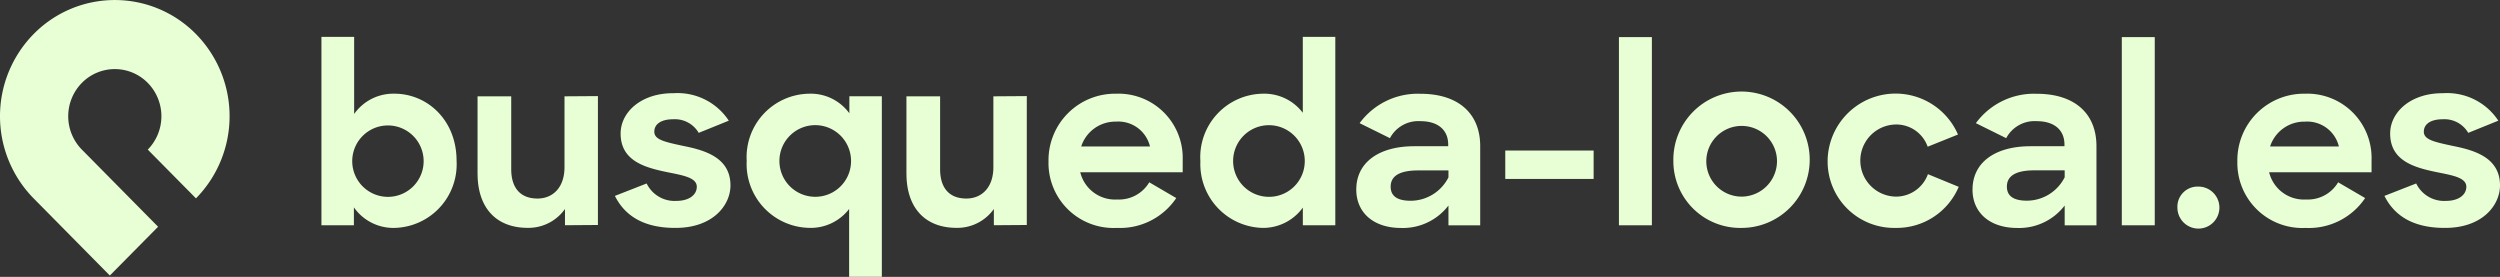
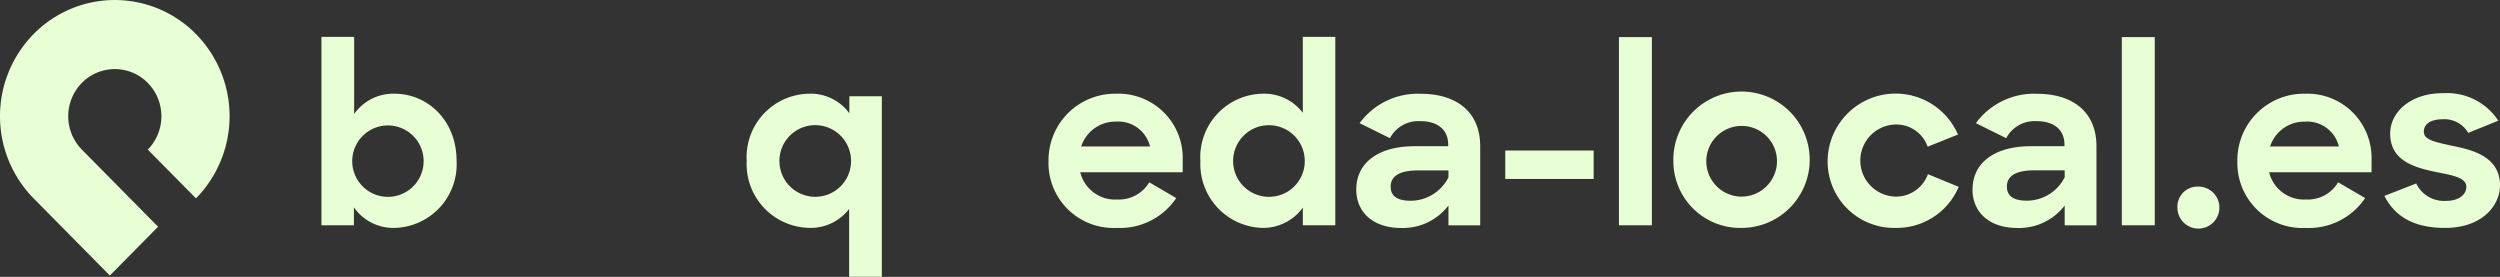
<svg xmlns="http://www.w3.org/2000/svg" width="250" height="27.685" viewBox="0 0 250 27.685">
  <rect x="0" y="0" width="250" height="27.685" fill="#333333" stroke="none" />
  <g id="LogoSpain" transform="translate(-878 -859.447)">
    <path id="Path_16864" data-name="Path 16864" d="M311.984,127l-7.622-7.714a11.72,11.72,0,0,1,0-16.433,11.383,11.383,0,0,1,16.235,0,11.719,11.719,0,0,1,0,16.43l-4.821-4.876a4.758,4.758,0,0,0,0-6.67,4.621,4.621,0,0,0-6.589,0,4.758,4.758,0,0,0,0,6.67h0l7.622,7.714Z" transform="translate(577 760)" fill="#e8fed4" />
    <path id="Path_16865" data-name="Path 16865" d="M339.247,120.511V122.3H336V103.462h3.272v7.712a4.792,4.792,0,0,1,4.035-2.03c3.247,0,6.208,2.6,6.208,6.71a6.364,6.364,0,0,1-6.184,6.711,4.814,4.814,0,0,1-4.084-2.054m6.973-4.68a3.57,3.57,0,1,0-3.559,3.629,3.568,3.568,0,0,0,3.559-3.629" transform="translate(574.143 759.672)" fill="#e8fed4" />
-     <path id="Path_16866" data-name="Path 16866" d="M353,117.67v-7.736h3.367v7.283c0,1.815.861,2.937,2.627,2.937,1.552,0,2.7-1.122,2.7-3.128v-7.092l3.343-.024V122.8l-3.294.024V121.2a4.476,4.476,0,0,1-3.726,1.886c-3.176,0-5.014-2.03-5.014-5.42" transform="translate(572.755 759.146)" fill="#e8fed4" />
-     <path id="Path_16867" data-name="Path 16867" d="M367.954,119.865l3.176-1.242a3.1,3.1,0,0,0,2.961,1.743c1.337,0,2.053-.645,2.053-1.409,0-.931-1.384-1.146-3.032-1.48-2.173-.454-4.585-1.122-4.585-3.844,0-2.173,2.1-4.06,5.278-4.035a6.133,6.133,0,0,1,5.54,2.746l-3.009,1.218a2.76,2.76,0,0,0-2.53-1.361c-1.29,0-1.91.525-1.91,1.242,0,.812,1.05,1.027,2.936,1.433,2.15.43,4.68,1.17,4.68,3.94,0,2.006-1.791,4.274-5.54,4.25-3.056,0-4.99-1.146-6.017-3.2" transform="translate(571.535 759.171)" fill="#e8fed4" />
    <path id="Path_16868" data-name="Path 16868" d="M382.306,116.36a6.346,6.346,0,0,1,6.256-6.71,4.783,4.783,0,0,1,4.011,1.958v-1.7h3.247v18.052H392.55v-6.782a4.837,4.837,0,0,1-4.035,1.887,6.382,6.382,0,0,1-6.208-6.711m10.435-.024a3.582,3.582,0,1,0-3.582,3.629,3.572,3.572,0,0,0,3.582-3.629" transform="translate(570.363 759.167)" fill="#e8fed4" />
-     <path id="Path_16869" data-name="Path 16869" d="M399.7,117.67v-7.736h3.368v7.283c0,1.815.859,2.937,2.626,2.937,1.552,0,2.7-1.122,2.7-3.128v-7.092l3.343-.024V122.8l-3.294.024V121.2a4.476,4.476,0,0,1-3.726,1.886c-3.176,0-5.014-2.03-5.014-5.42" transform="translate(568.943 759.146)" fill="#e8fed4" />
    <path id="Path_16870" data-name="Path 16870" d="M415.169,116.384a6.656,6.656,0,0,1,6.757-6.733,6.423,6.423,0,0,1,6.663,6.614v1.243H418.345a3.579,3.579,0,0,0,3.7,2.721,3.518,3.518,0,0,0,3.2-1.719l2.7,1.576A6.775,6.775,0,0,1,422,123.07a6.5,6.5,0,0,1-6.83-6.687m3.271-1.457h6.877a3.252,3.252,0,0,0-3.391-2.483,3.586,3.586,0,0,0-3.486,2.483" transform="translate(567.681 759.167)" fill="#e8fed4" />
    <path id="Path_16871" data-name="Path 16871" d="M431.705,115.855a6.346,6.346,0,0,1,6.256-6.71,4.827,4.827,0,0,1,3.988,1.91v-7.593H445.2V122.3h-3.247v-1.767a4.89,4.89,0,0,1-4.035,2.031,6.382,6.382,0,0,1-6.208-6.711m10.435-.024a3.582,3.582,0,1,0-3.582,3.629,3.572,3.572,0,0,0,3.582-3.629" transform="translate(566.331 759.672)" fill="#e8fed4" />
    <path id="Path_16872" data-name="Path 16872" d="M448.684,119.225c0-2.674,2.221-4.322,5.8-4.322h3.391v-.168c0-1.384-.931-2.339-2.794-2.339a3.211,3.211,0,0,0-3.032,1.7l-3.032-1.5a7.207,7.207,0,0,1,6.089-2.938c3.8,0,5.969,1.983,5.969,5.23v7.927H457.9v-1.982a5.735,5.735,0,0,1-4.728,2.244c-2.818,0-4.489-1.576-4.489-3.844m9.217-1.218v-.692h-3.032c-1.958,0-2.746.621-2.746,1.624,0,.931.645,1.409,2.006,1.409a4.251,4.251,0,0,0,3.773-2.34" transform="translate(564.945 759.167)" fill="#e8fed4" />
    <rect id="Rectangle_3544" data-name="Rectangle 3544" width="8.836" height="2.841" transform="translate(1028.527 874.5)" fill="#e8fed4" />
    <rect id="Rectangle_3545" data-name="Rectangle 3545" width="3.295" height="18.817" transform="translate(1039.893 863.158)" fill="#e8fed4" />
    <path id="Path_16873" data-name="Path 16873" d="M483.21,116.36a6.818,6.818,0,1,1,6.806,6.711,6.678,6.678,0,0,1-6.806-6.711m10.364-.024a3.535,3.535,0,1,0-3.534,3.606,3.557,3.557,0,0,0,3.534-3.606" transform="translate(562.126 759.167)" fill="#e8fed4" />
    <path id="Path_16874" data-name="Path 16874" d="M500.006,116.36a6.8,6.8,0,0,1,13.038-2.627l-3.032,1.218a3.323,3.323,0,0,0-3.2-2.221,3.606,3.606,0,0,0,.025,7.211,3.391,3.391,0,0,0,3.2-2.244l3.08,1.266a6.725,6.725,0,0,1-6.328,4.107,6.642,6.642,0,0,1-6.781-6.71" transform="translate(560.755 759.167)" fill="#e8fed4" />
    <path id="Path_16875" data-name="Path 16875" d="M515.788,119.225c0-2.674,2.221-4.322,5.8-4.322h3.391v-.168c0-1.384-.931-2.339-2.794-2.339a3.211,3.211,0,0,0-3.032,1.7l-3.033-1.5a7.207,7.207,0,0,1,6.089-2.938c3.8,0,5.969,1.983,5.969,5.23v7.927H525v-1.982a5.735,5.735,0,0,1-4.728,2.244c-2.818,0-4.489-1.576-4.489-3.844M525,118.007v-.692h-3.032c-1.958,0-2.746.621-2.746,1.624,0,.931.645,1.409,2.006,1.409a4.251,4.251,0,0,0,3.773-2.34" transform="translate(559.467 759.167)" fill="#e8fed4" />
    <rect id="Rectangle_3546" data-name="Rectangle 3546" width="3.295" height="18.817" transform="translate(1090.18 863.158)" fill="#e8fed4" />
    <path id="Path_16876" data-name="Path 16876" d="M540.172,119.764a2.1,2.1,0,1,1-2.077,2.1,2.013,2.013,0,0,1,2.077-2.1" transform="translate(557.646 758.342)" fill="#e8fed4" />
    <path id="Path_16877" data-name="Path 16877" d="M544.621,116.384a6.657,6.657,0,0,1,6.758-6.733,6.423,6.423,0,0,1,6.662,6.614v1.243H547.8a3.579,3.579,0,0,0,3.7,2.721,3.516,3.516,0,0,0,3.2-1.719l2.7,1.576a6.774,6.774,0,0,1-5.946,2.986,6.5,6.5,0,0,1-6.83-6.687m3.272-1.457h6.877a3.253,3.253,0,0,0-3.391-2.483,3.585,3.585,0,0,0-3.486,2.483" transform="translate(557.114 759.167)" fill="#e8fed4" />
    <path id="Path_16878" data-name="Path 16878" d="M560.637,119.865l3.176-1.242a3.1,3.1,0,0,0,2.961,1.743c1.337,0,2.053-.645,2.053-1.409,0-.931-1.385-1.146-3.032-1.48-2.173-.454-4.585-1.122-4.585-3.844,0-2.173,2.1-4.06,5.277-4.035a6.13,6.13,0,0,1,5.54,2.746l-3.009,1.218a2.76,2.76,0,0,0-2.531-1.361c-1.289,0-1.91.525-1.91,1.242,0,.812,1.051,1.027,2.937,1.433,2.149.43,4.68,1.17,4.68,3.94,0,2.006-1.791,4.274-5.54,4.25-3.056,0-4.99-1.146-6.017-3.2" transform="translate(555.806 759.171)" fill="#e8fed4" />
  </g>
</svg>